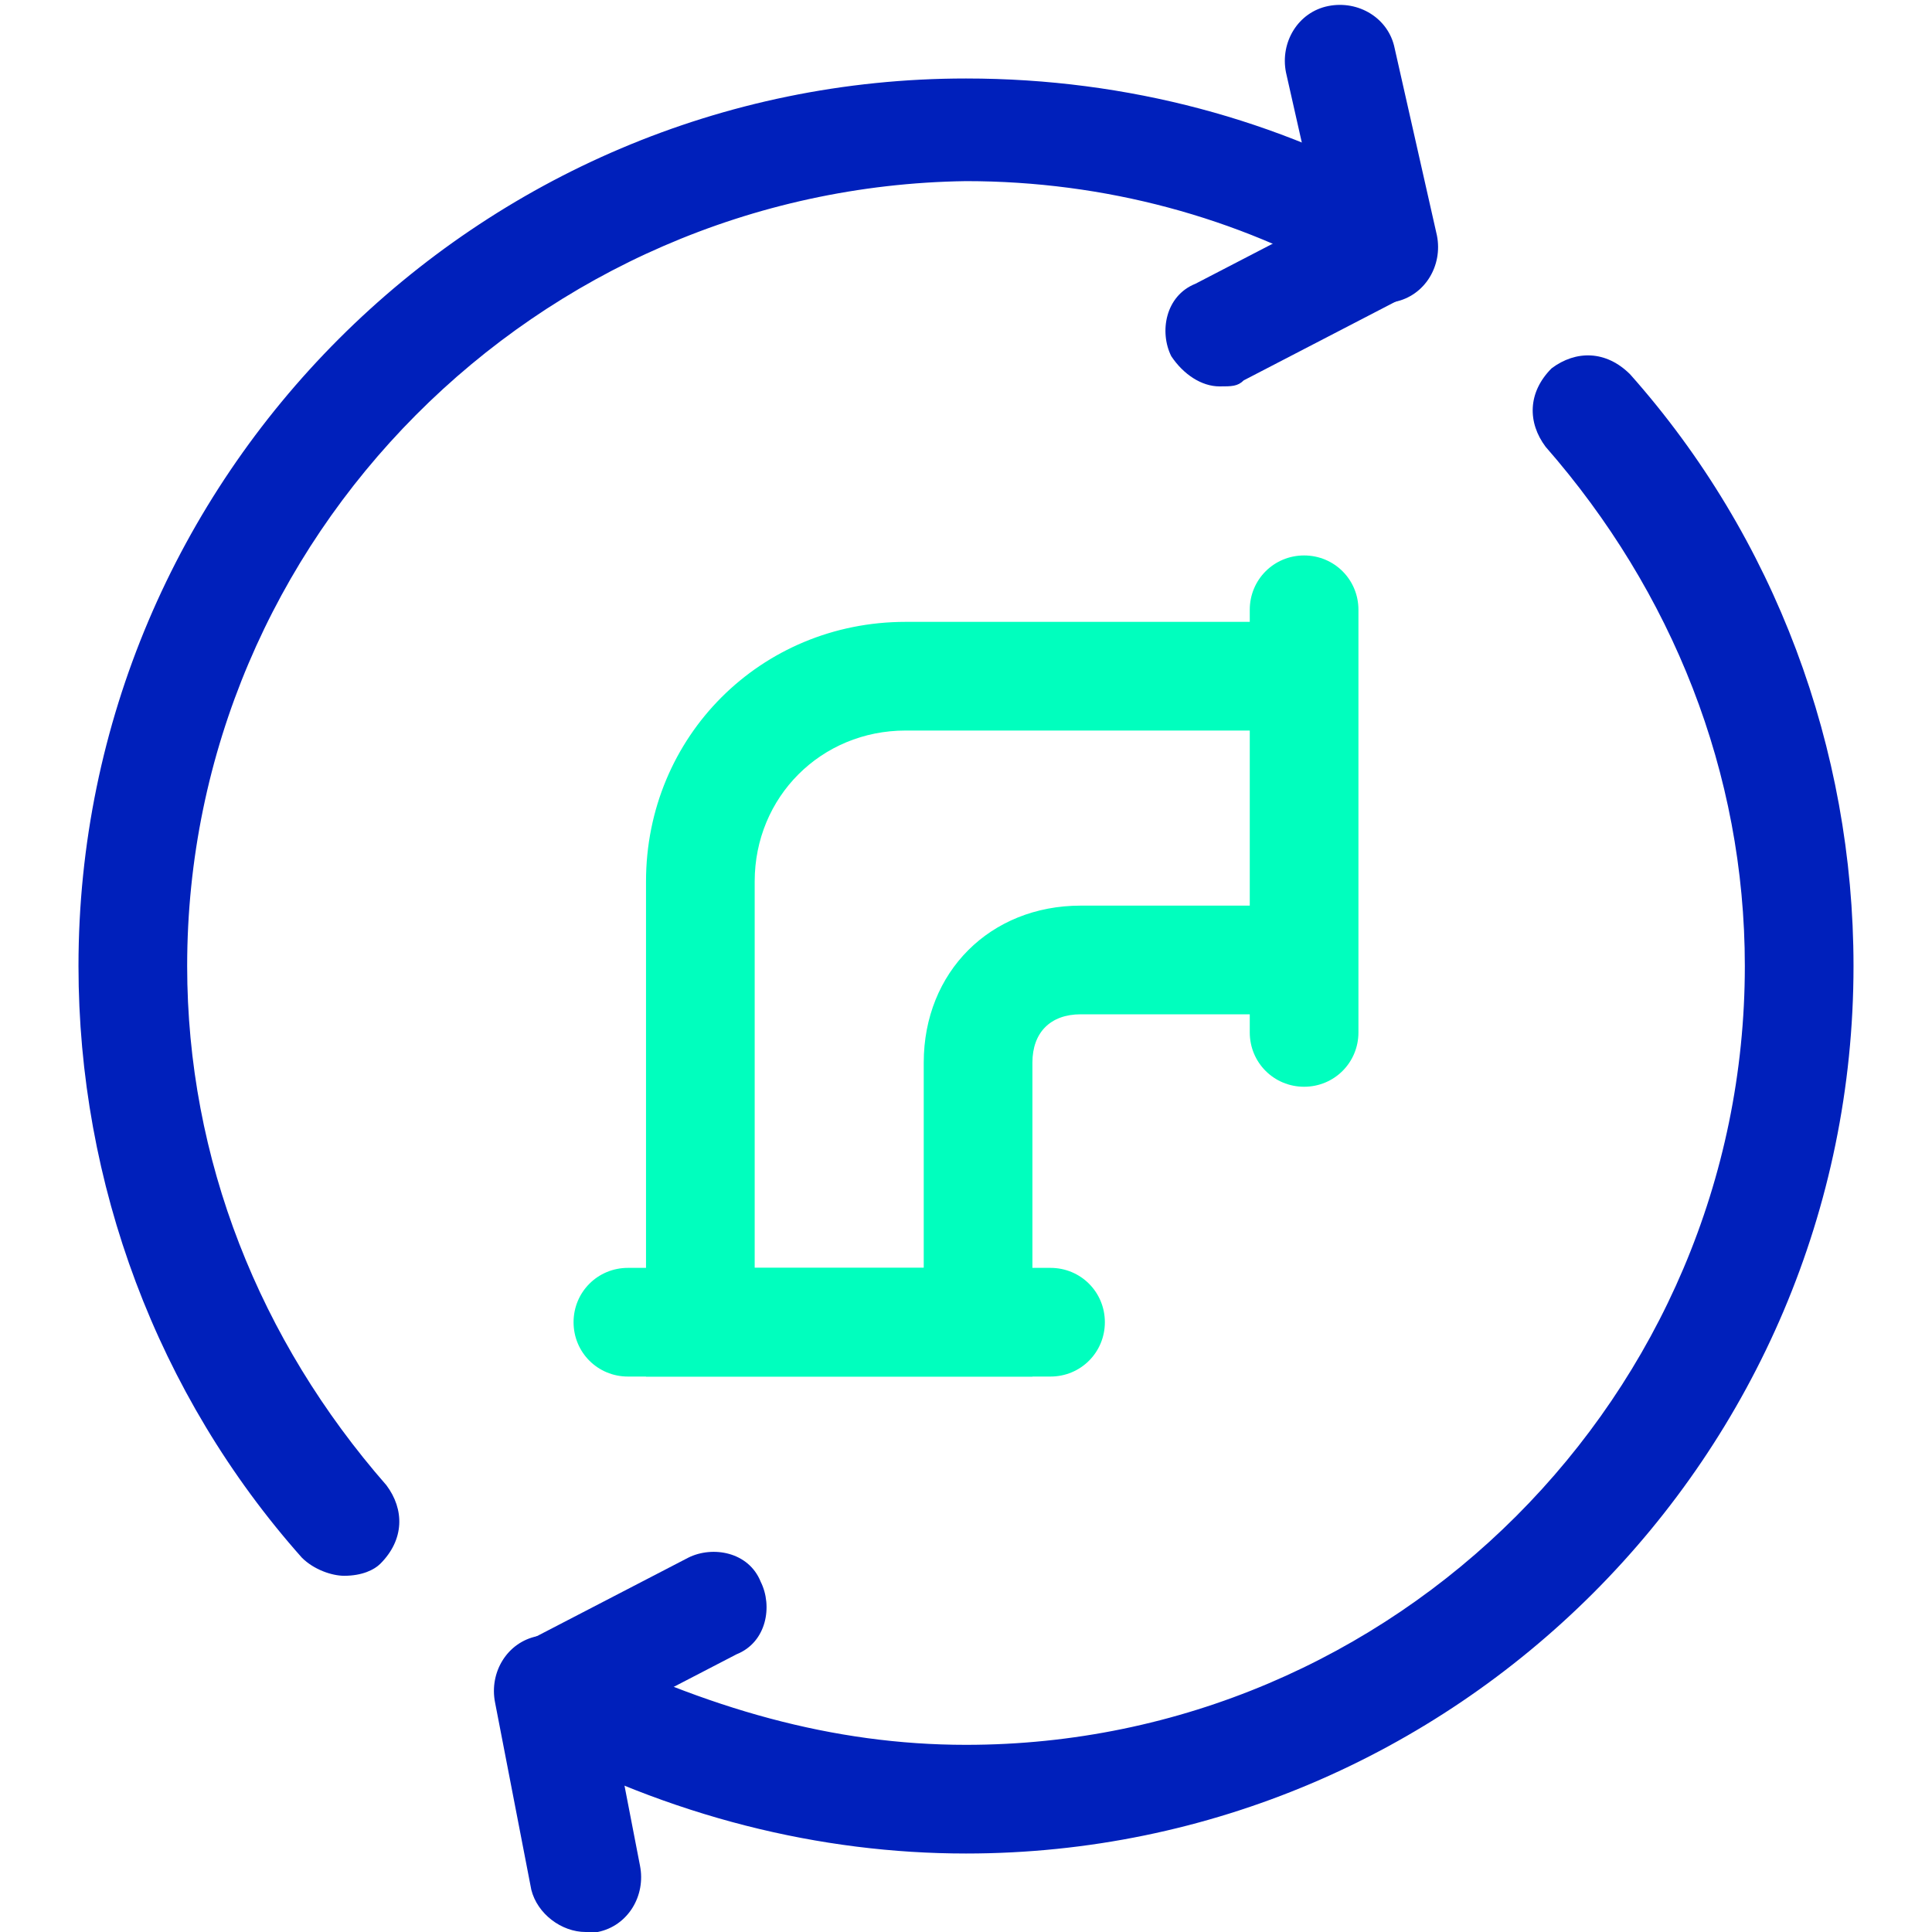
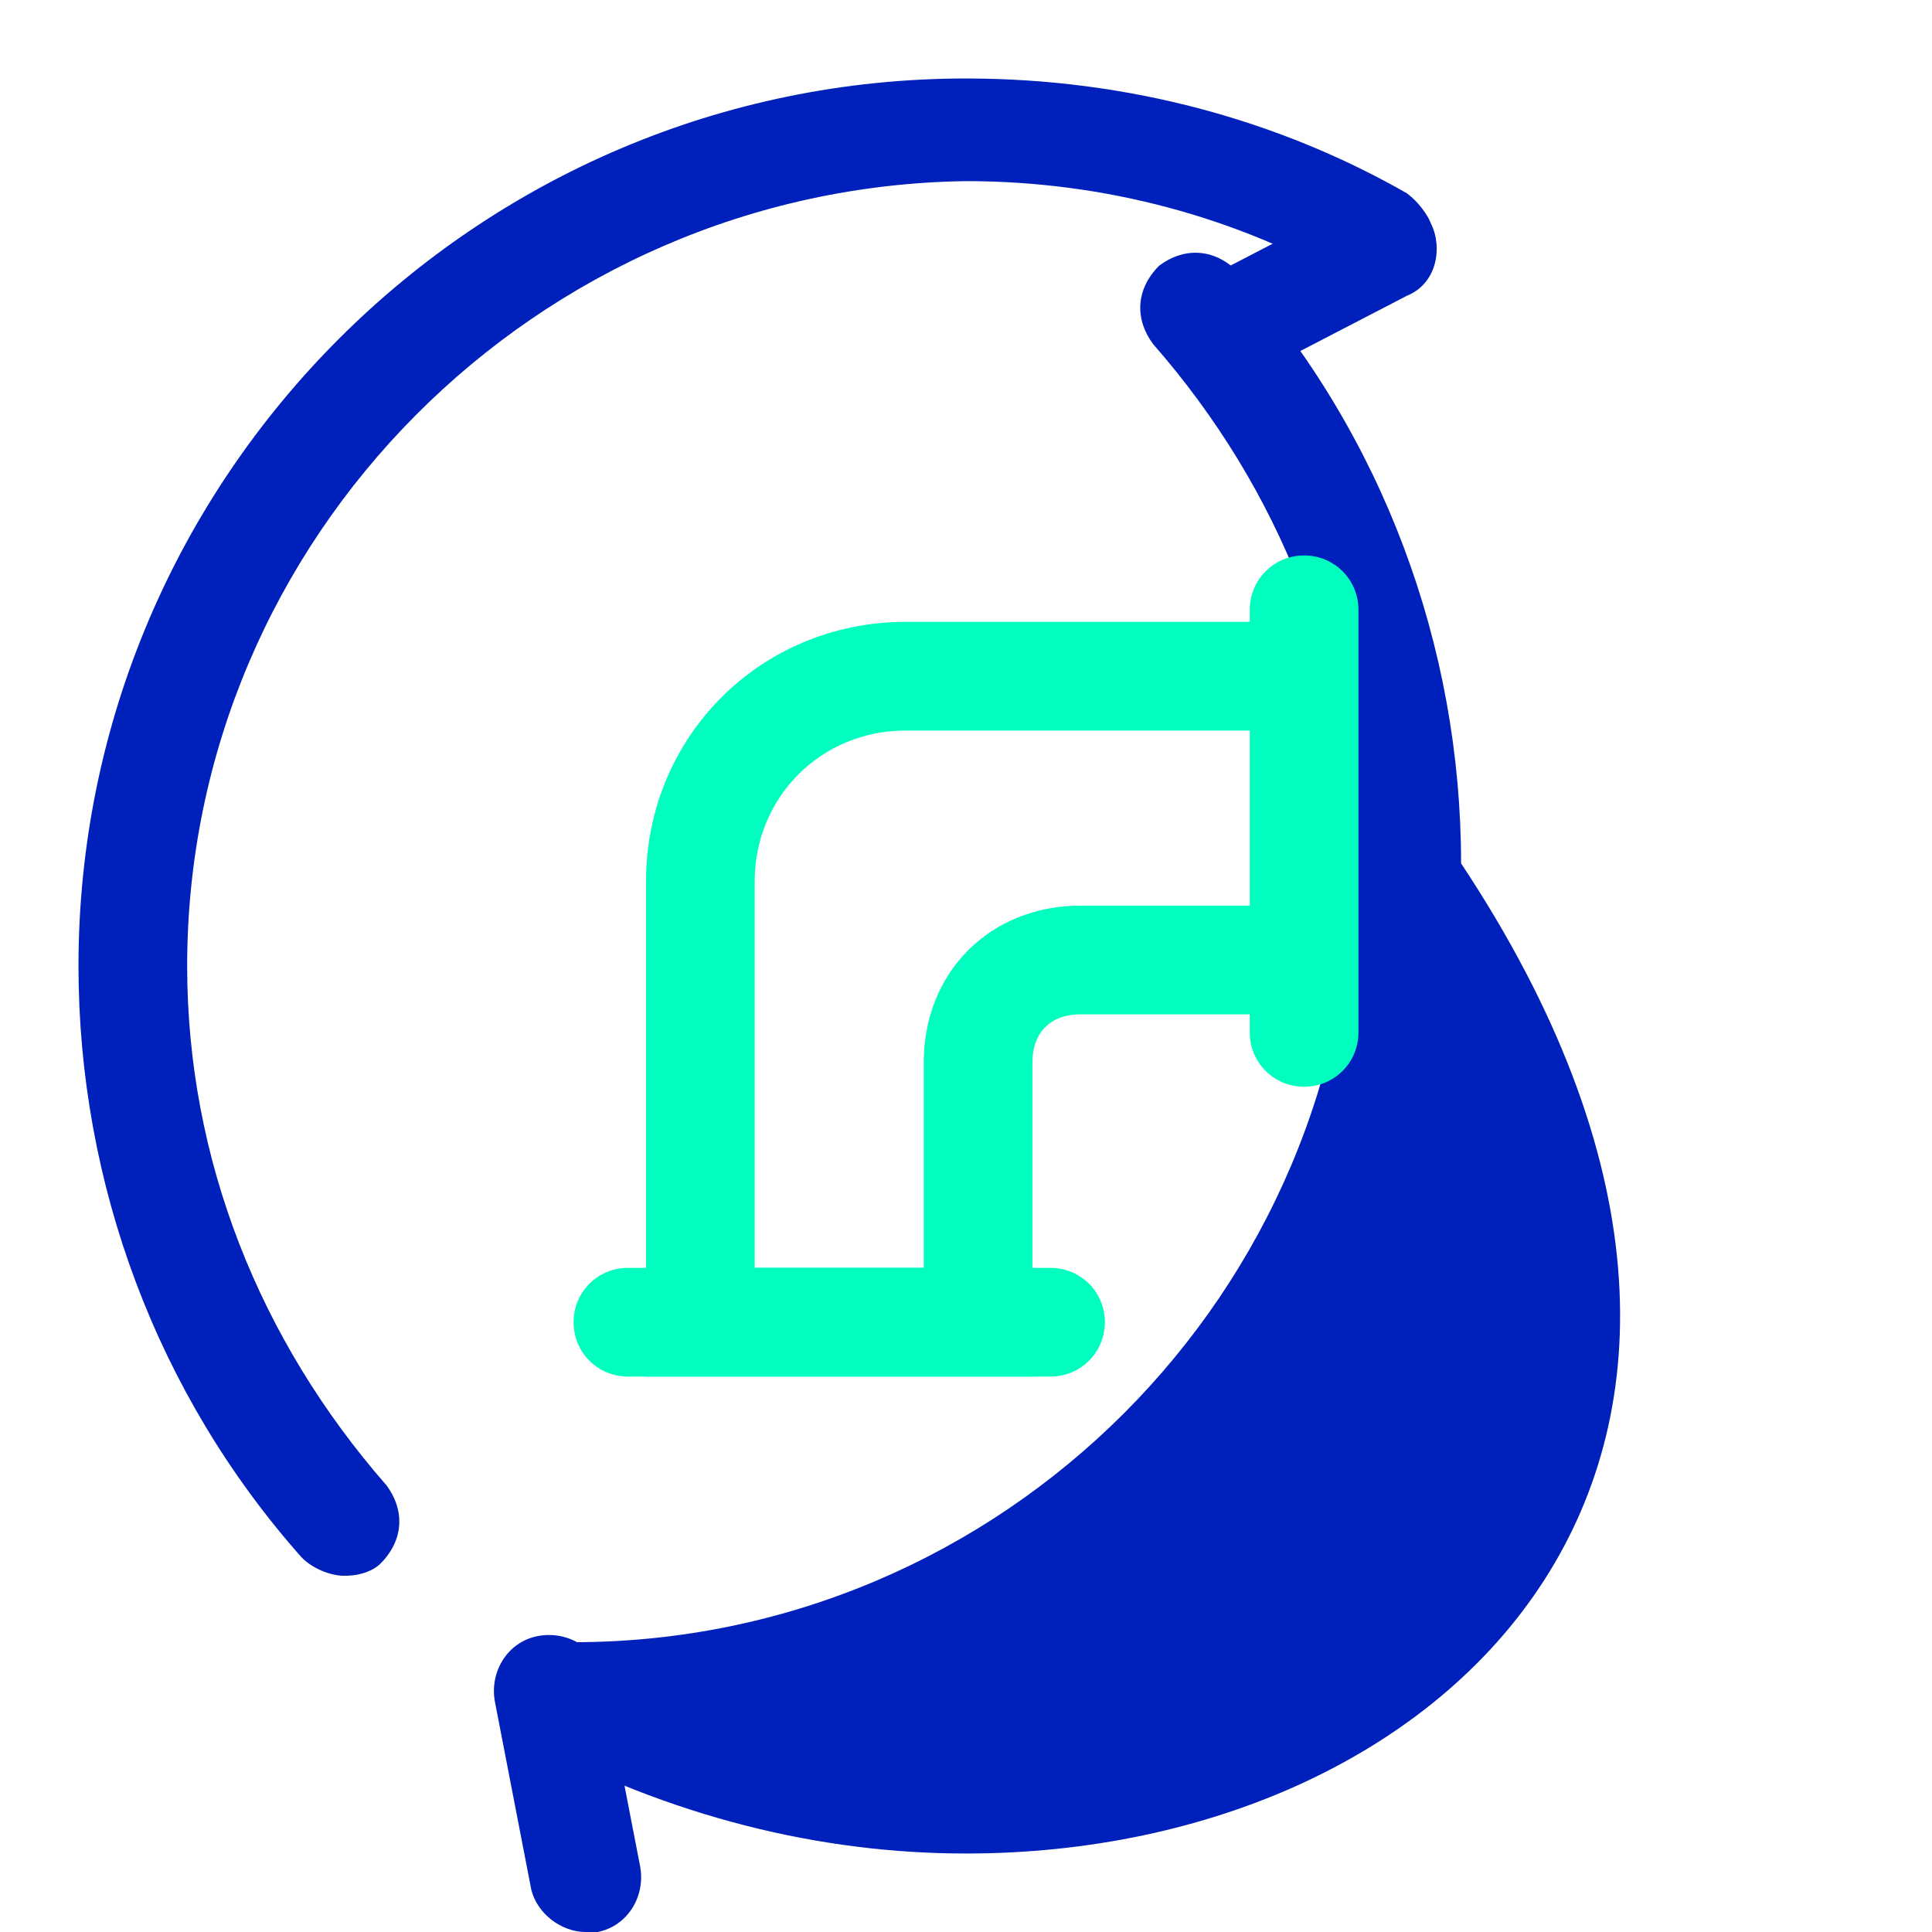
<svg xmlns="http://www.w3.org/2000/svg" version="1.1" id="Layer_1" x="0px" y="0px" viewBox="0 0 32 32" style="enable-background:new 0 0 32 32;" xml:space="preserve">
  <style type="text/css">
	.st0{fill:#0020BB;}
	.st1{fill:#00FFBE;}
</style>
  <g>
-     <path class="st0" d="M16,30.7c-2.4,0-4.9-0.6-7.3-1.9c-0.4-0.2-0.6-0.8-0.4-1.2c0.2-0.4,0.8-0.6,1.2-0.4c2.2,1.1,4.3,1.7,6.5,1.7   c7.1,0,12.9-5.8,12.9-12.9c0-3.2-1.2-6.2-3.3-8.6c-0.3-0.4-0.3-0.9,0.1-1.3c0.4-0.3,0.9-0.3,1.3,0.1c2.4,2.7,3.7,6.2,3.7,9.8   C30.7,24.1,24.1,30.7,16,30.7z" />
+     <path class="st0" d="M16,30.7c-2.4,0-4.9-0.6-7.3-1.9c-0.4-0.2-0.6-0.8-0.4-1.2c0.2-0.4,0.8-0.6,1.2-0.4c7.1,0,12.9-5.8,12.9-12.9c0-3.2-1.2-6.2-3.3-8.6c-0.3-0.4-0.3-0.9,0.1-1.3c0.4-0.3,0.9-0.3,1.3,0.1c2.4,2.7,3.7,6.2,3.7,9.8   C30.7,24.1,24.1,30.7,16,30.7z" />
  </g>
  <g>
    <g>
      <path class="st0" d="M5.7,26.1c-0.2,0-0.5-0.1-0.7-0.3c-2.4-2.7-3.7-6.2-3.7-9.8C1.3,7.9,7.9,1.3,16,1.3c2.7,0,5.2,0.7,7.3,1.9    c0.4,0.3,0.6,0.8,0.3,1.2c-0.3,0.4-0.8,0.6-1.2,0.3c-1.9-1.1-4.1-1.7-6.4-1.7C8.9,3.1,3.1,8.9,3.1,16c0,3.2,1.2,6.2,3.3,8.6    c0.3,0.4,0.3,0.9-0.1,1.3C6.2,26,6,26.1,5.7,26.1z" />
    </g>
    <g>
-       <path class="st0" d="M22.9,5c-0.4,0-0.8-0.3-0.9-0.7l-0.7-3.1c-0.1-0.5,0.2-1,0.7-1.1c0.5-0.1,1,0.2,1.1,0.7l0.7,3.1    c0.1,0.5-0.2,1-0.7,1.1C23,4.9,23,5,22.9,5z" />
-     </g>
+       </g>
    <g>
      <path class="st0" d="M20.2,6.4c-0.3,0-0.6-0.2-0.8-0.5c-0.2-0.4-0.1-1,0.4-1.2l2.7-1.4c0.4-0.2,1-0.1,1.2,0.4    c0.2,0.4,0.1,1-0.4,1.2l-2.7,1.4C20.5,6.4,20.4,6.4,20.2,6.4z" />
    </g>
  </g>
  <g>
    <g>
      <path class="st0" d="M9.7,32c-0.4,0-0.8-0.3-0.9-0.7l-0.6-3.1c-0.1-0.5,0.2-1,0.7-1.1c0.5-0.1,1,0.2,1.1,0.7l0.6,3.1    c0.1,0.5-0.2,1-0.7,1.1C9.8,32,9.8,32,9.7,32z" />
    </g>
    <g>
-       <path class="st0" d="M9.1,28.9c-0.3,0-0.6-0.2-0.8-0.5c-0.2-0.4-0.1-1,0.4-1.2l2.7-1.4c0.4-0.2,1-0.1,1.2,0.4    c0.2,0.4,0.1,1-0.4,1.2l-2.7,1.4C9.4,28.8,9.3,28.9,9.1,28.9z" />
-     </g>
+       </g>
  </g>
  <g>
    <g>
      <path class="st1" d="M21.6,18c-0.5,0-0.9-0.4-0.9-0.9v-7c0-0.5,0.4-0.9,0.9-0.9s0.9,0.4,0.9,0.9v7C22.5,17.6,22.1,18,21.6,18z" />
    </g>
    <g>
      <path class="st1" d="M17.4,22.8h-7c-0.5,0-0.9-0.4-0.9-0.9S9.9,21,10.4,21h7c0.5,0,0.9,0.4,0.9,0.9S17.9,22.8,17.4,22.8z" />
    </g>
    <g>
      <path class="st1" d="M17.1,22.8h-6.4v-8.2c0-2.4,1.9-4.3,4.3-4.3h6.5c0.5,0,0.9,0.4,0.9,0.9s-0.4,0.9-0.9,0.9H15    c-1.4,0-2.5,1.1-2.5,2.5V21h2.8v-3.4c0-1.5,1.1-2.6,2.6-2.6h3.6c0.5,0,0.9,0.4,0.9,0.9c0,0.5-0.4,0.9-0.9,0.9h-3.6    c-0.5,0-0.8,0.3-0.8,0.8V22.8z" />
    </g>
  </g>
</svg>